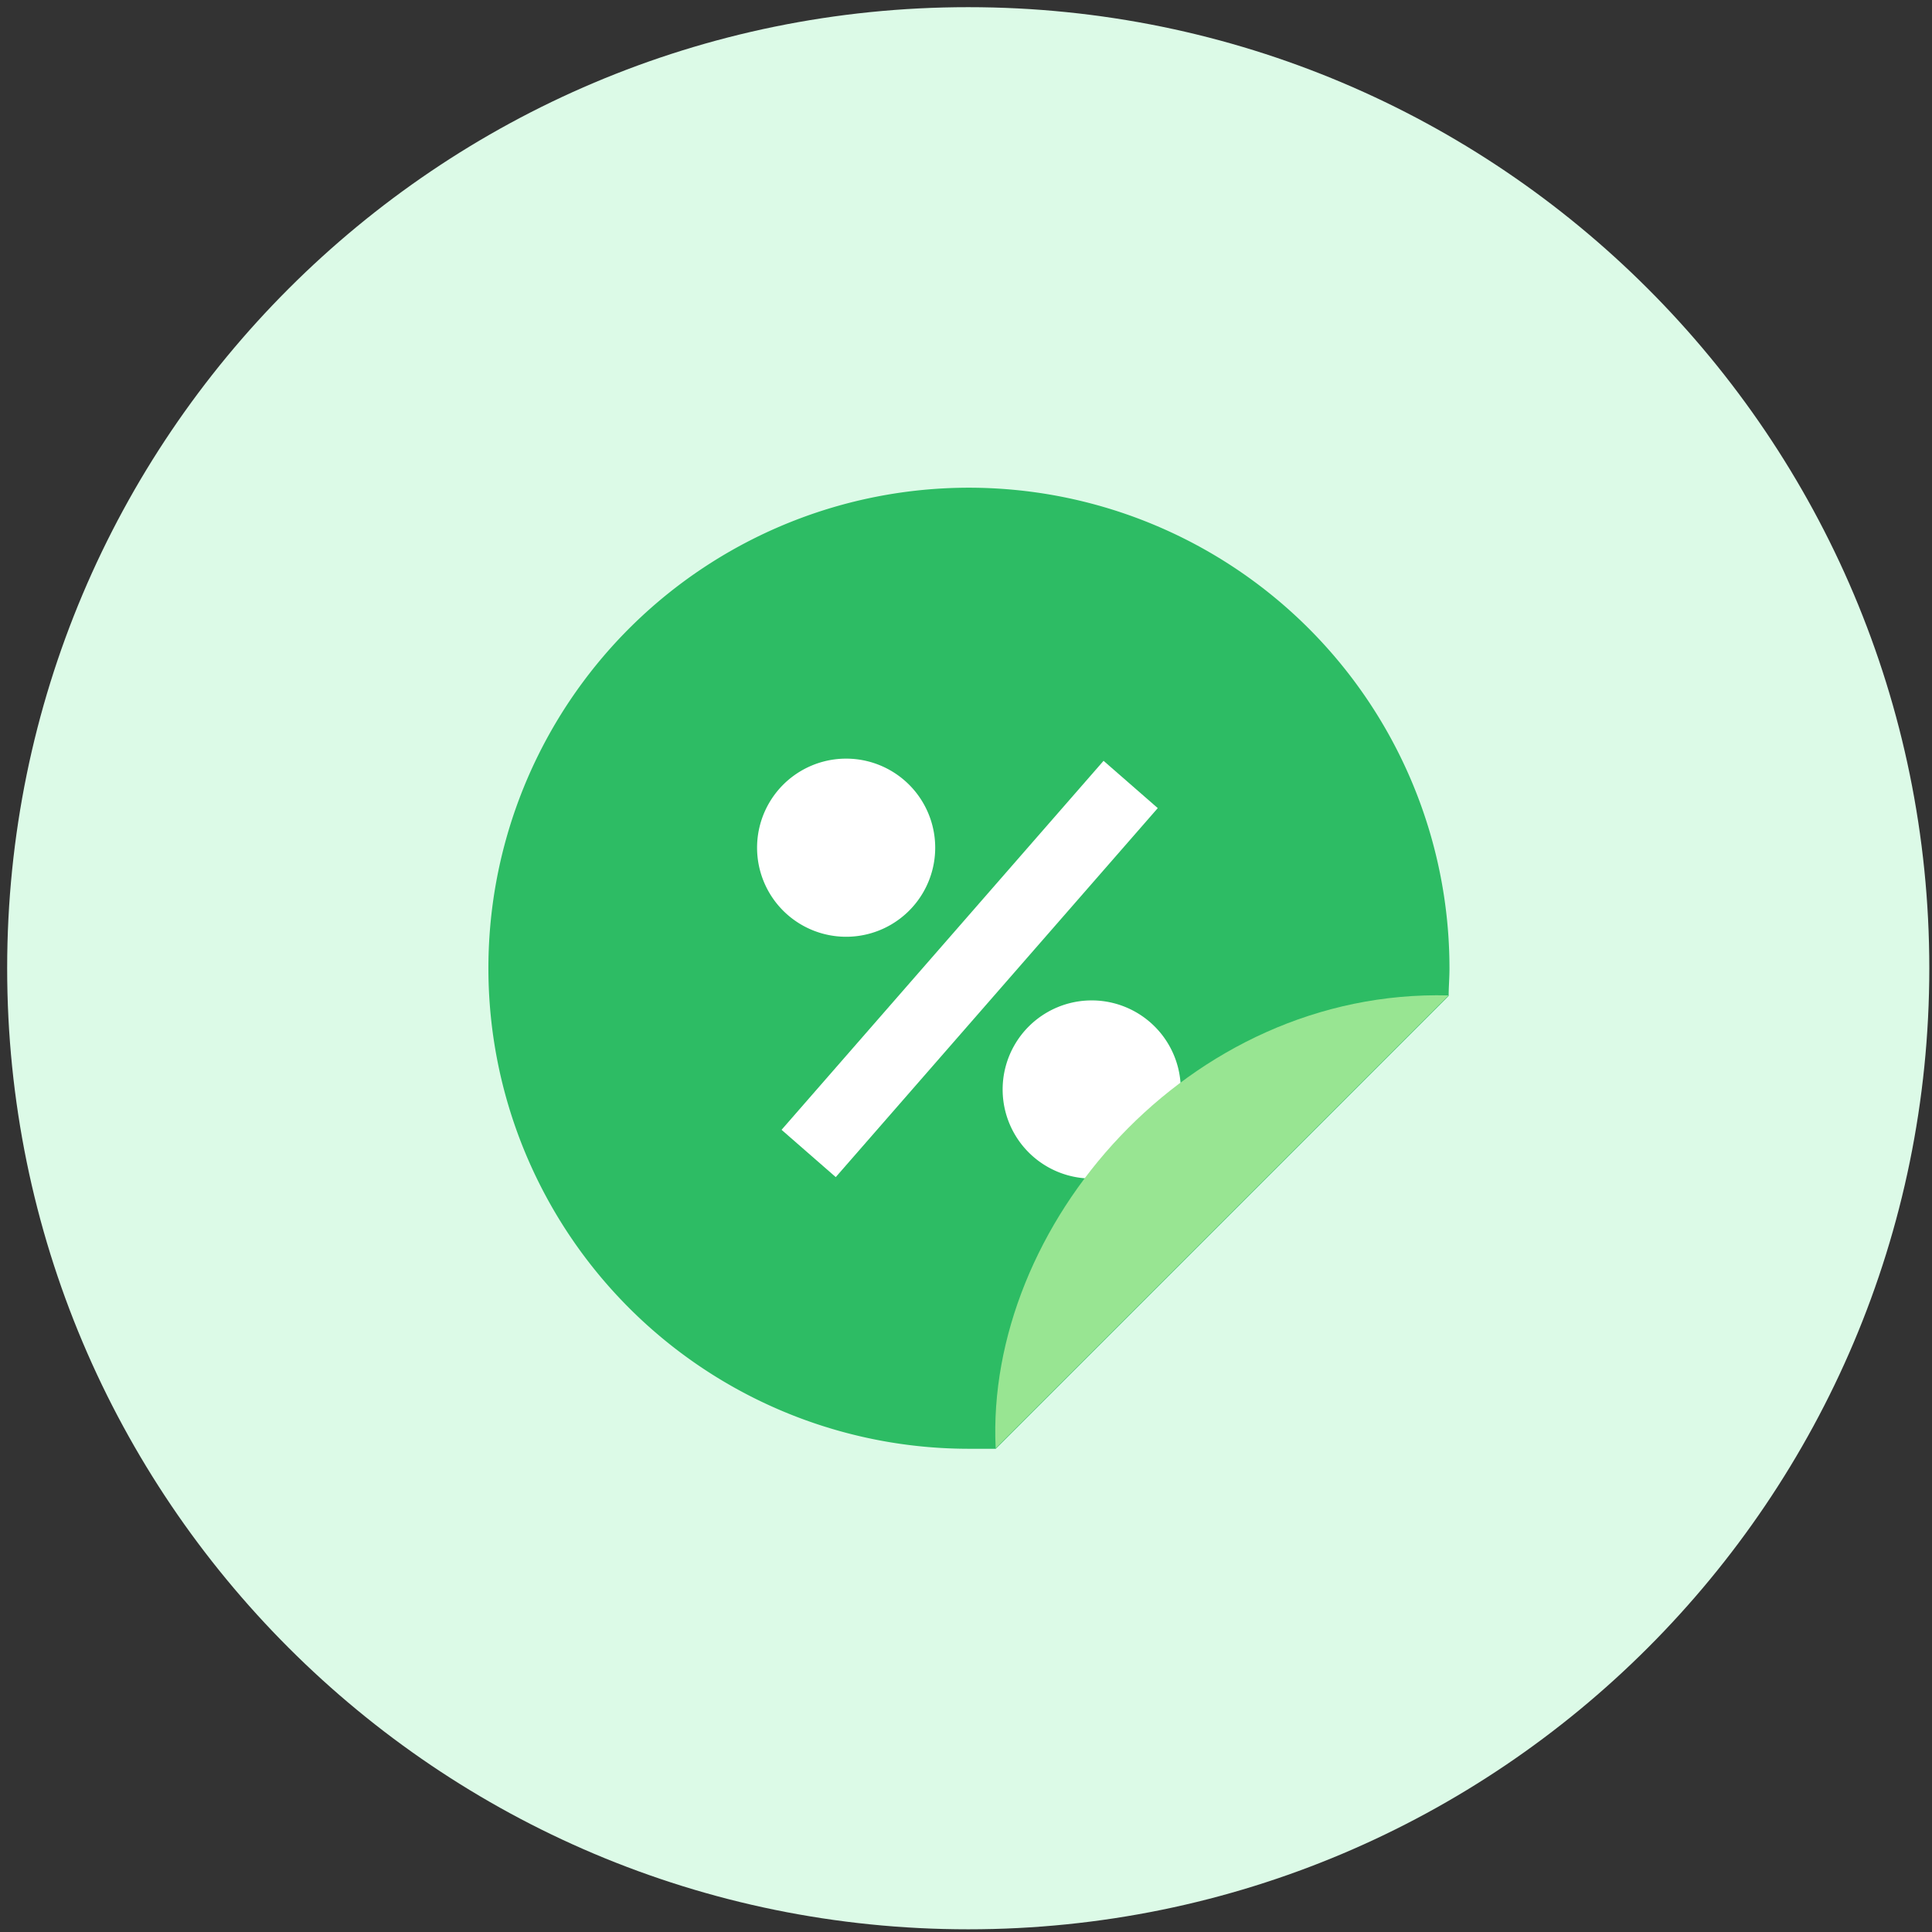
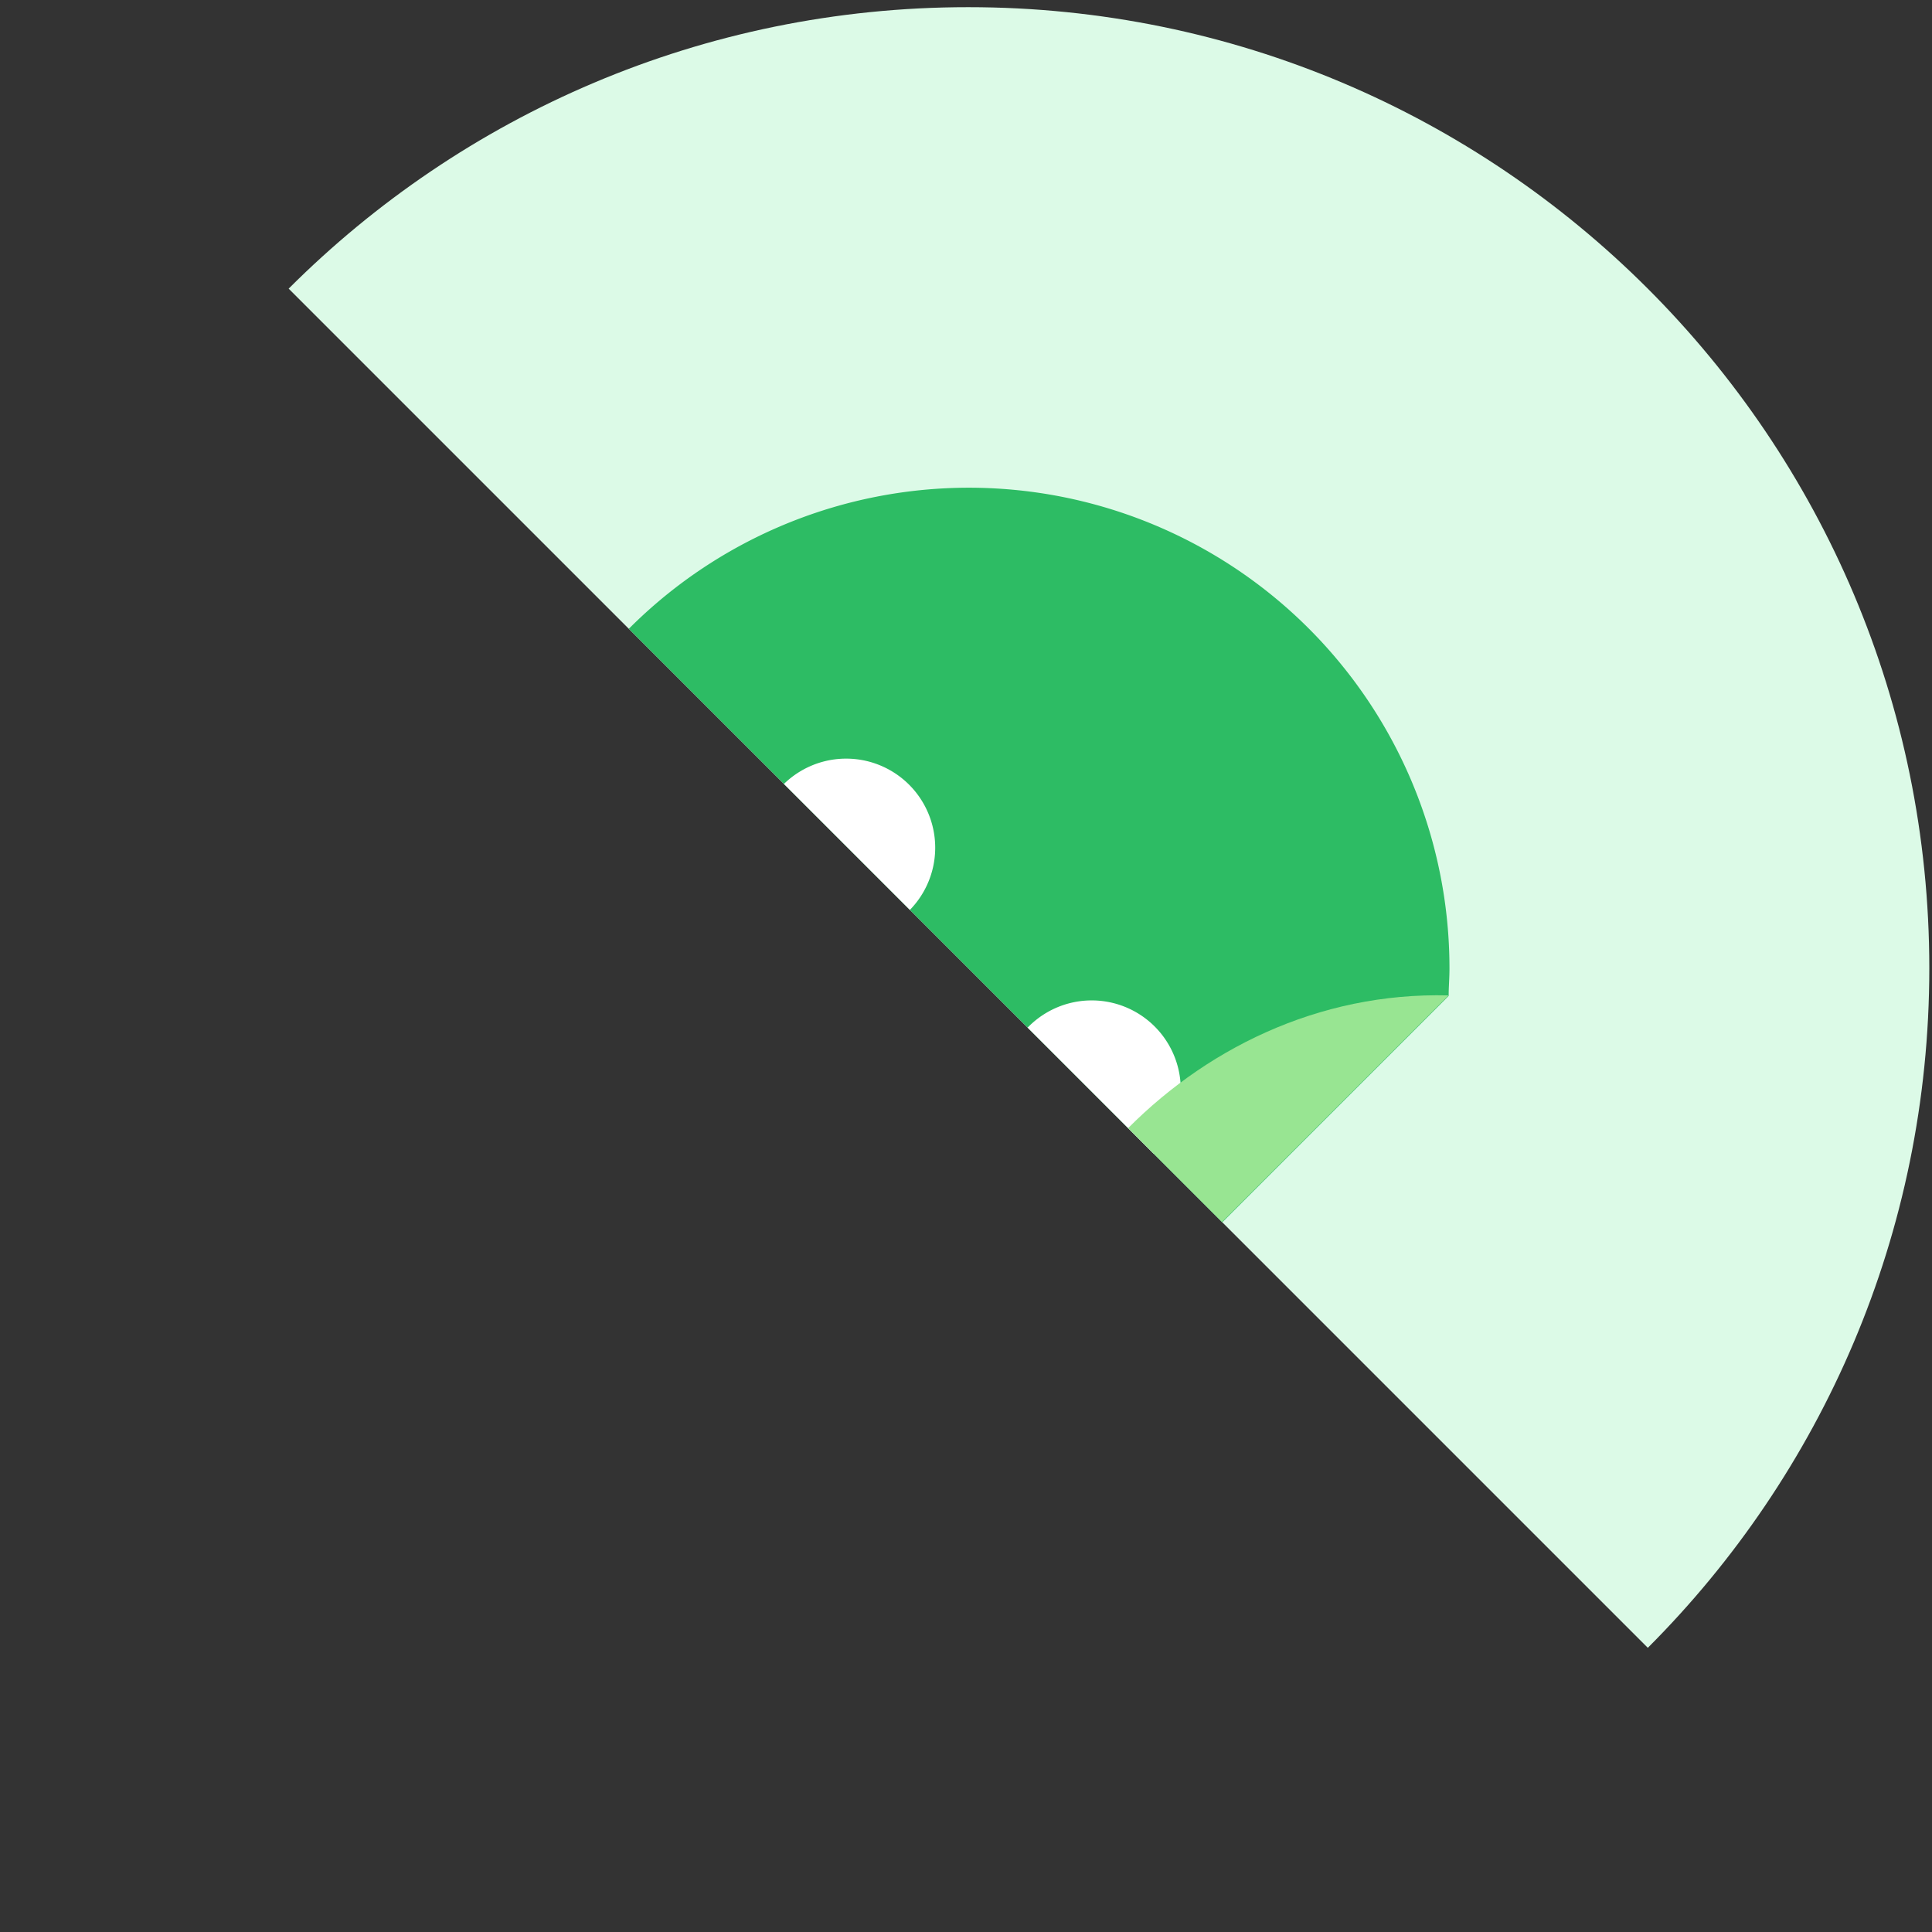
<svg xmlns="http://www.w3.org/2000/svg" width="180" height="180" fill="none">
  <rect width="100%" height="100%" fill="#333333" stroke="none" />
  <g clip-path="url(#a)">
    <path fill="#DCFAE7" fill-rule="evenodd" d="M90.208 179.749c49.452 0 89.541-40.089 89.541-89.54 0-49.452-40.089-89.541-89.54-89.541C40.756.668.667 40.757.667 90.208c0 49.452 40.089 89.541 89.54 89.541Z" clip-rule="evenodd" />
    <path fill="#2DBC64" d="m92.772 134.979 42.196-42.196c0-.826.076-1.662.076-2.498A44.772 44.772 0 0 0 81.586 46.29a44.77 44.77 0 0 0 8.688 88.689h2.498Z" />
    <path fill="#fff" d="M101.712 109.802a8.298 8.298 0 1 0 0-16.596 8.298 8.298 0 0 0 0 16.596ZM78.833 87.276a8.298 8.298 0 1 0 0-16.596 8.298 8.298 0 0 0 0 16.596Z" />
    <path fill="#98E592" d="M134.96 92.74c-24.318-.63-43.195 21.559-42.196 42.195L134.96 92.74Z" />
-     <path fill="#fff" d="m107.866 75.29-5.05-4.406-30 34.378 5.049 4.406 30.001-34.378Z" />
  </g>
  <defs>
    <clipPath id="a">
-       <path fill="#fff" d="M0 0h180v180H0z" />
+       <path fill="#fff" d="M0 0h180v180z" />
    </clipPath>
  </defs>
</svg>